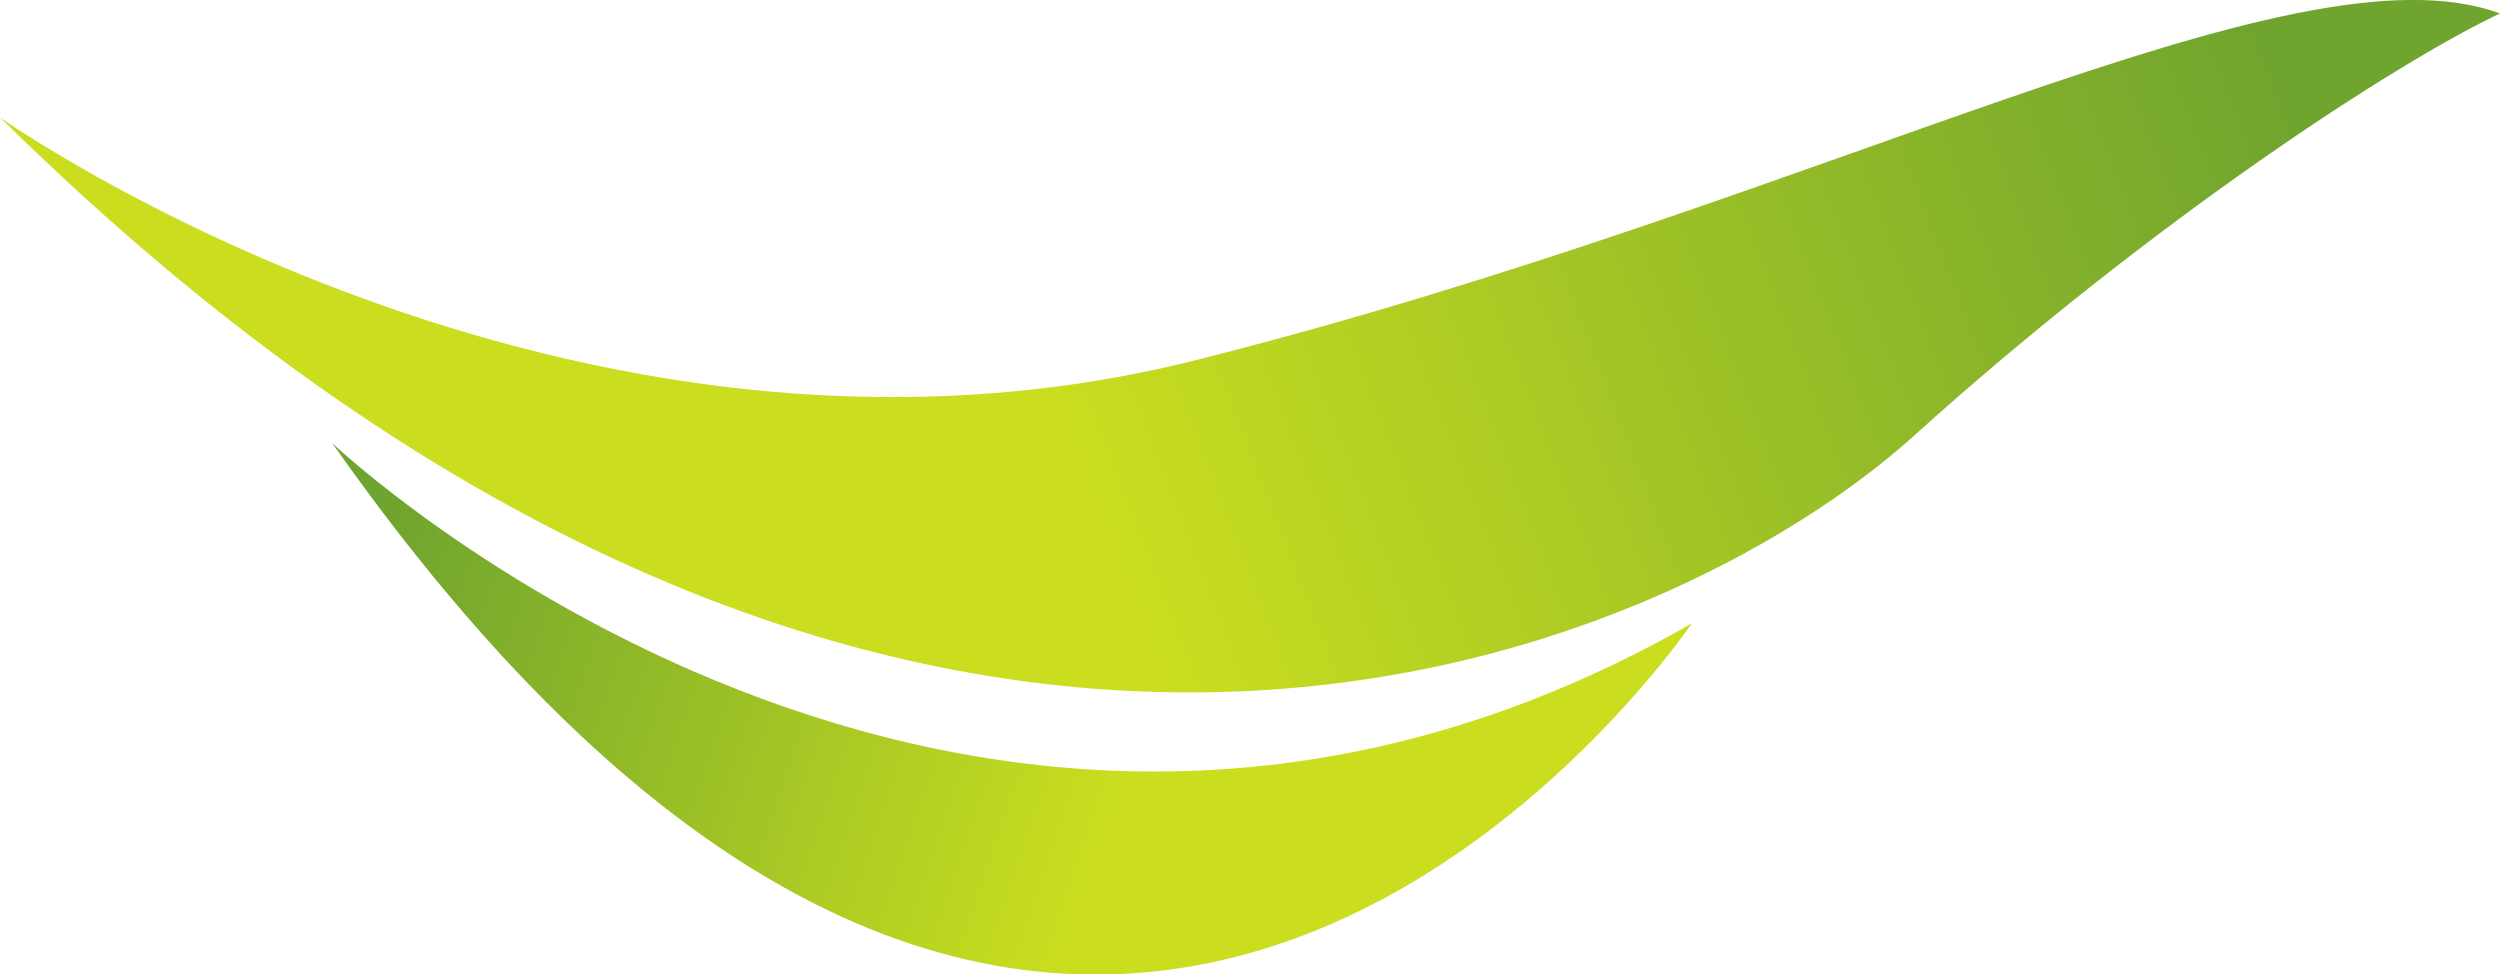
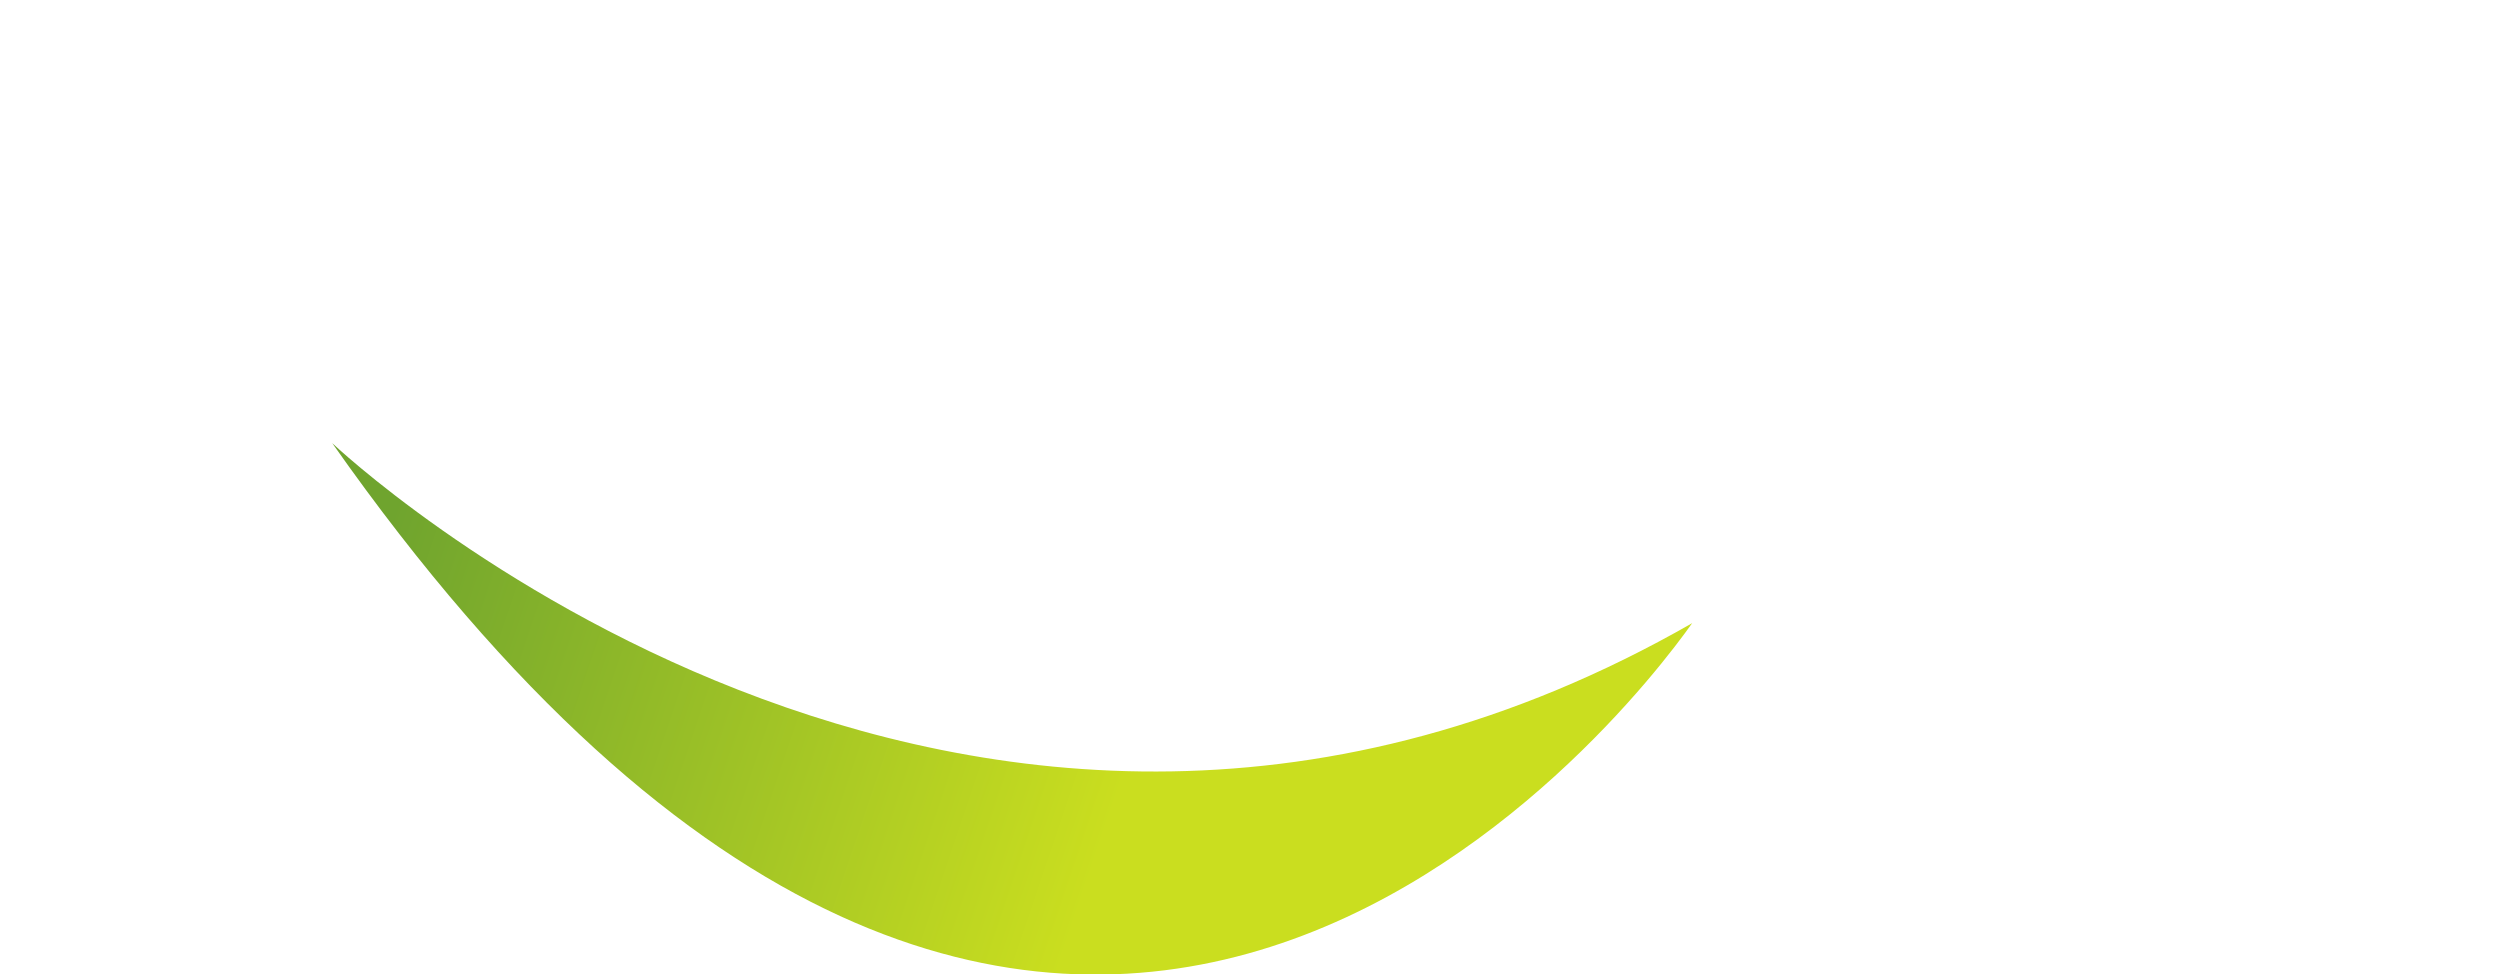
<svg xmlns="http://www.w3.org/2000/svg" version="1.1" id="Layer_1" x="0px" y="0px" viewBox="0 0 538.8 210" style="enable-background:new 0 0 538.8 210;" xml:space="preserve">
  <style type="text/css">
	.st0{fill:url(#SVGID_1_);}
	.st1{fill:url(#SVGID_00000150072268762399088050000000165667056812807086_);}
</style>
  <g>
    <linearGradient id="SVGID_1_" gradientUnits="userSpaceOnUse" x1="218.006" y1="212.256" x2="471.008" y2="310.024" gradientTransform="matrix(1 0 0 -1 0 274)">
      <stop offset="0" style="stop-color:#CADE1F" />
      <stop offset="1" style="stop-color:#6FA42E" />
    </linearGradient>
-     <path class="st0" d="M0,25.3c0,0,122.4,86.6,258.2,52.2c135.9-34.3,235.9-91,280.6-74.6C516.5,13.4,463.7,47.7,412.4,94   C361.2,140.2,195.5,217.9,0,25.3z" />
    <linearGradient id="SVGID_00000052803807866053167440000010309569908482459272_" gradientUnits="userSpaceOnUse" x1="245.994" y1="116.79" x2="87.028" y2="170.525" gradientTransform="matrix(1 0 0 -1 0 274)">
      <stop offset="0" style="stop-color:#CADE1F" />
      <stop offset="1" style="stop-color:#6FA42E" />
    </linearGradient>
-     <path style="fill:url(#SVGID_00000052803807866053167440000010309569908482459272_);" d="M71.6,95.5c0,0,135.8,128.9,293.1,38.8   C351.3,153.2,226.9,316.4,71.6,95.5z" />
+     <path style="fill:url(#SVGID_00000052803807866053167440000010309569908482459272_);" d="M71.6,95.5c0,0,135.8,128.9,293.1,38.8   C351.3,153.2,226.9,316.4,71.6,95.5" />
  </g>
</svg>